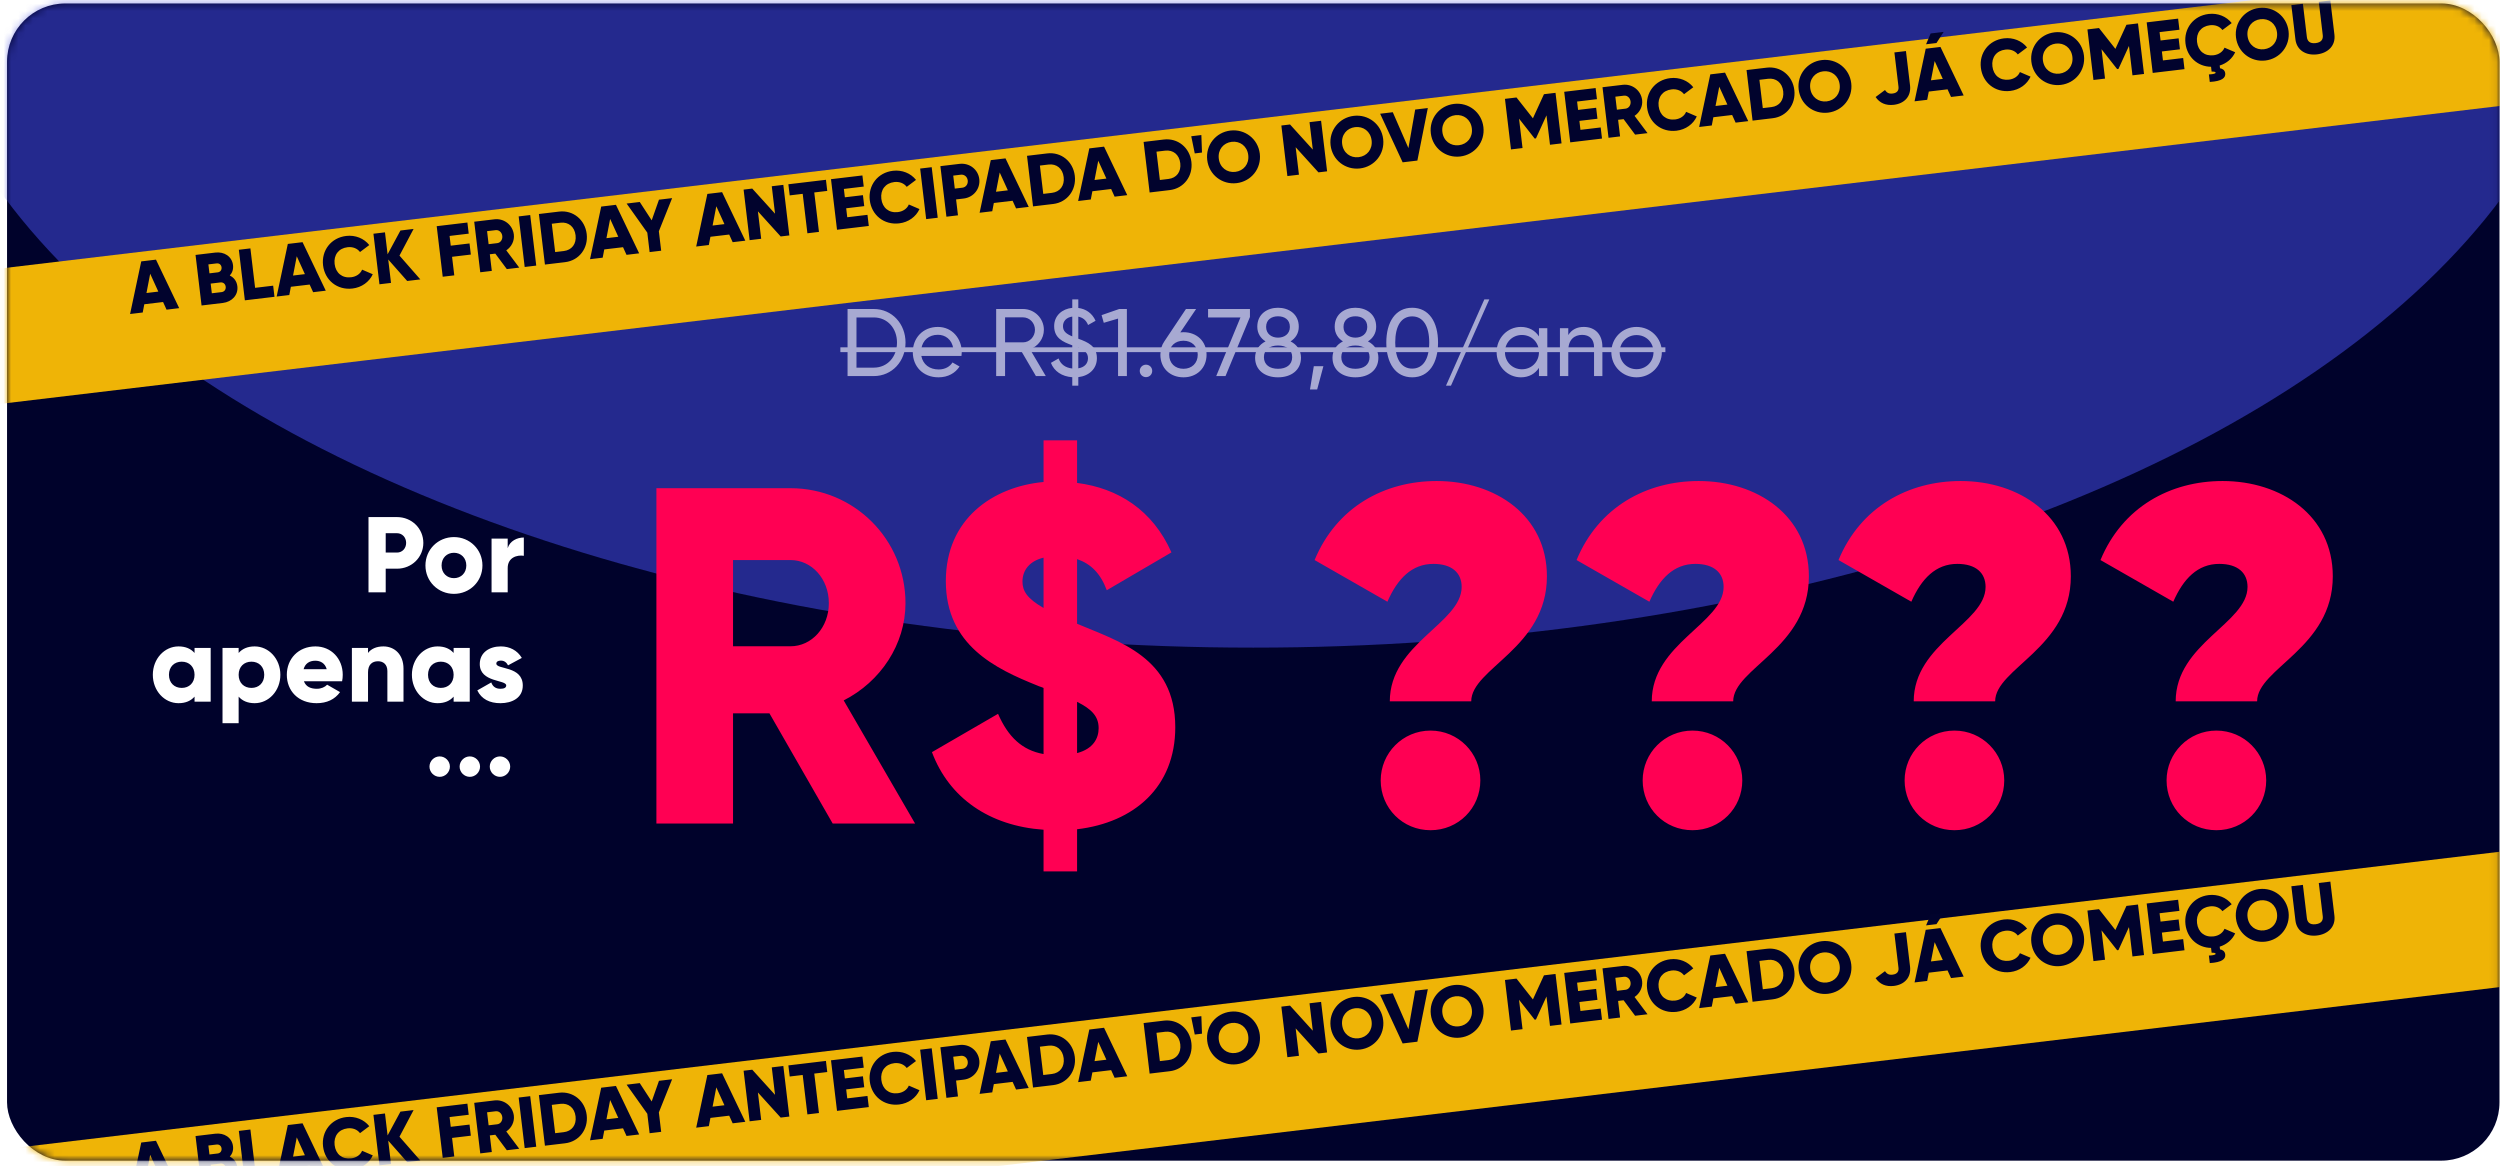
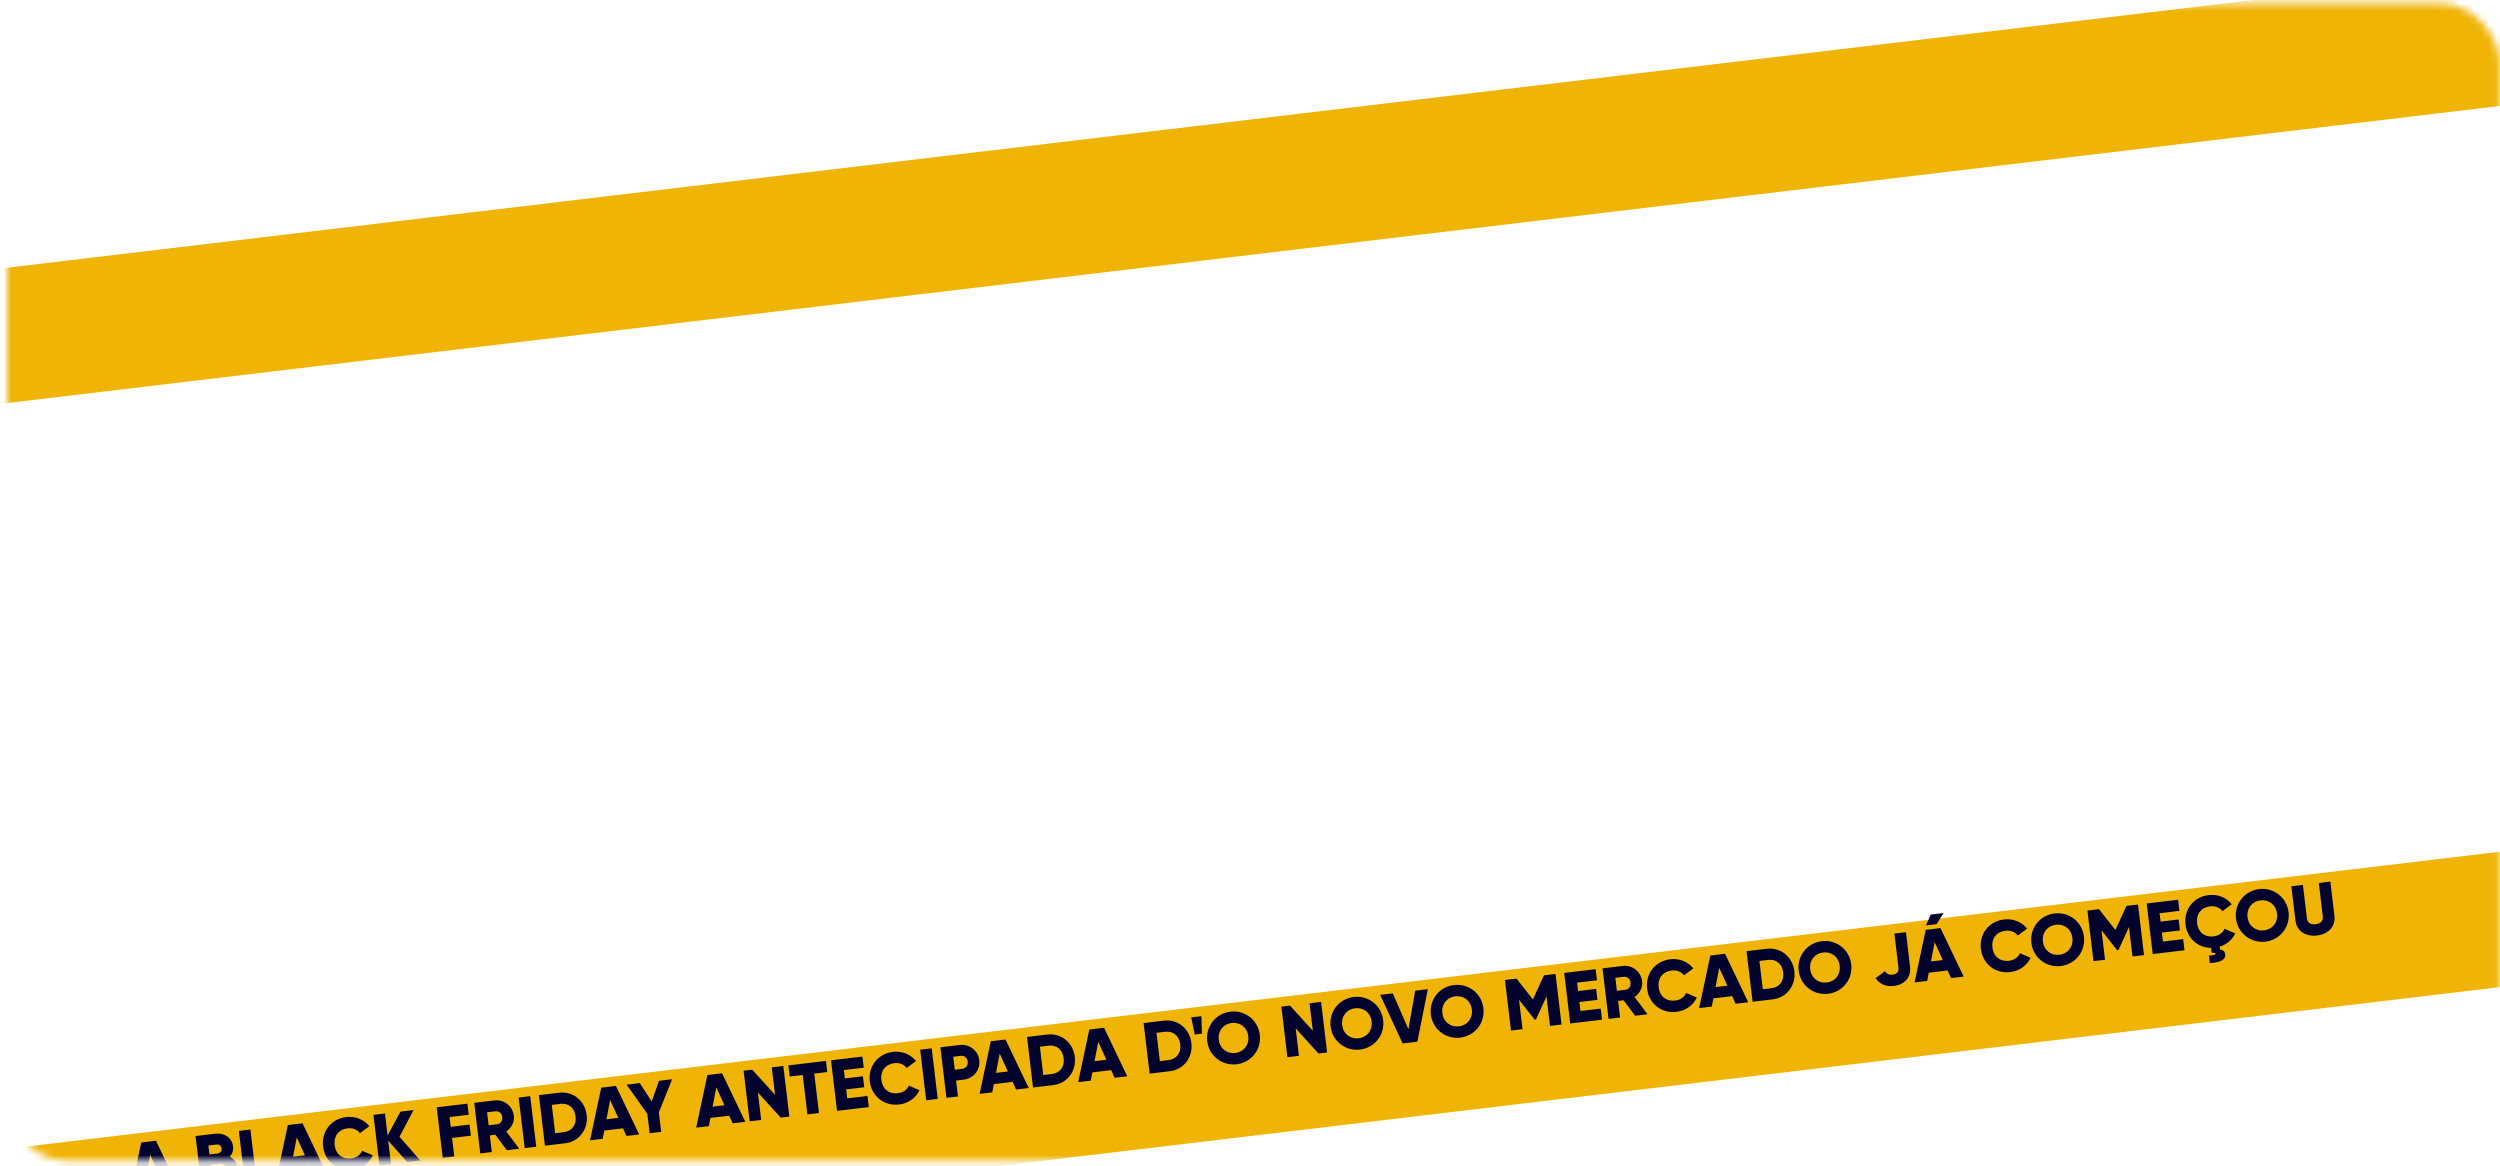
<svg xmlns="http://www.w3.org/2000/svg" width="343" height="160" viewBox="0 0 343 160" fill="none">
-   <rect x="0.966" y="0.474" width="341.963" height="158.769" rx="8.001" fill="#00022B" />
  <mask id="mask0_1179_1522" style="mask-type:alpha" maskUnits="userSpaceOnUse" x="0" y="0" width="343" height="160">
    <rect x="0.966" y="0.474" width="341.963" height="158.769" rx="8.001" fill="#00022B" />
  </mask>
  <g mask="url(#mask0_1179_1522)">
    <g opacity="0.56" filter="url(#filter0_f_1179_1522)">
-       <ellipse cx="171.948" cy="-8.53" rx="97.386" ry="184.074" transform="rotate(90 171.948 -8.53)" fill="#4048DB" />
-     </g>
+       </g>
    <path d="M60.326 106.583C59.559 106.583 58.924 105.948 58.924 105.181C58.924 104.414 59.559 103.779 60.326 103.779C61.093 103.779 61.728 104.414 61.728 105.181C61.728 105.948 61.093 106.583 60.326 106.583ZM64.461 106.583C63.694 106.583 63.059 105.948 63.059 105.181C63.059 104.414 63.694 103.779 64.461 103.779C65.228 103.779 65.863 104.414 65.863 105.181C65.863 105.948 65.228 106.583 64.461 106.583ZM68.596 106.583C67.829 106.583 67.195 105.948 67.195 105.181C67.195 104.414 67.829 103.779 68.596 103.779C69.364 103.779 69.998 104.414 69.998 105.181C69.998 105.948 69.364 106.583 68.596 106.583Z" fill="white" />
-     <path d="M54.468 70.943C56.504 70.943 58.082 72.522 58.082 74.484C58.082 76.446 56.504 78.025 54.468 78.025H52.919V81.271H50.558V70.943H54.468ZM54.468 75.812C55.191 75.812 55.722 75.237 55.722 74.484C55.722 73.732 55.191 73.156 54.468 73.156H52.919V75.812H54.468ZM62.281 81.478C60.112 81.478 58.371 79.781 58.371 77.582C58.371 75.384 60.112 73.687 62.281 73.687C64.45 73.687 66.191 75.384 66.191 77.582C66.191 79.781 64.45 81.478 62.281 81.478ZM62.281 79.323C63.24 79.323 63.978 78.63 63.978 77.582C63.978 76.535 63.24 75.841 62.281 75.841C61.322 75.841 60.584 76.535 60.584 77.582C60.584 78.63 61.322 79.323 62.281 79.323ZM69.656 75.207C69.951 74.219 70.939 73.746 71.869 73.746V76.255C70.954 76.107 69.656 76.476 69.656 77.937V81.271H67.442V73.894H69.656V75.207ZM26.692 88.894H28.905V96.271H26.692V95.578C26.205 96.138 25.482 96.478 24.494 96.478C22.561 96.478 20.968 94.781 20.968 92.582C20.968 90.384 22.561 88.687 24.494 88.687C25.482 88.687 26.205 89.027 26.692 89.587V88.894ZM24.936 94.382C25.954 94.382 26.692 93.689 26.692 92.582C26.692 91.476 25.954 90.782 24.936 90.782C23.918 90.782 23.181 91.476 23.181 92.582C23.181 93.689 23.918 94.382 24.936 94.382ZM34.94 88.687C36.873 88.687 38.466 90.384 38.466 92.582C38.466 94.781 36.873 96.478 34.94 96.478C33.952 96.478 33.229 96.138 32.742 95.578V99.222H30.529V88.894H32.742V89.587C33.229 89.027 33.952 88.687 34.94 88.687ZM34.498 94.382C35.516 94.382 36.253 93.689 36.253 92.582C36.253 91.476 35.516 90.782 34.498 90.782C33.48 90.782 32.742 91.476 32.742 92.582C32.742 93.689 33.48 94.382 34.498 94.382ZM41.698 93.468C41.978 94.235 42.657 94.501 43.469 94.501C44.074 94.501 44.59 94.264 44.885 93.94L46.656 94.958C45.933 95.961 44.841 96.478 43.439 96.478C40.916 96.478 39.352 94.781 39.352 92.582C39.352 90.384 40.946 88.687 43.277 88.687C45.431 88.687 47.024 90.355 47.024 92.582C47.024 92.892 46.995 93.187 46.936 93.468H41.698ZM41.654 91.815H44.826C44.59 90.96 43.926 90.65 43.262 90.65C42.421 90.65 41.861 91.063 41.654 91.815ZM52.603 88.687C54.093 88.687 55.361 89.75 55.361 91.742V96.271H53.148V92.066C53.148 91.151 52.573 90.724 51.865 90.724C51.053 90.724 50.493 91.196 50.493 92.243V96.271H48.28V88.894H50.493V89.587C50.891 89.041 51.629 88.687 52.603 88.687ZM62.237 88.894H64.45V96.271H62.237V95.578C61.75 96.138 61.027 96.478 60.039 96.478C58.106 96.478 56.513 94.781 56.513 92.582C56.513 90.384 58.106 88.687 60.039 88.687C61.027 88.687 61.75 89.027 62.237 89.587V88.894ZM60.481 94.382C61.499 94.382 62.237 93.689 62.237 92.582C62.237 91.476 61.499 90.782 60.481 90.782C59.463 90.782 58.726 91.476 58.726 92.582C58.726 93.689 59.463 94.382 60.481 94.382ZM68.097 91.048C68.097 91.889 71.726 91.328 71.726 94.058C71.726 95.755 70.251 96.478 68.657 96.478C67.182 96.478 66.061 95.917 65.485 94.722L67.403 93.63C67.595 94.191 68.008 94.501 68.657 94.501C69.189 94.501 69.454 94.338 69.454 94.043C69.454 93.232 65.825 93.659 65.825 91.107C65.825 89.499 67.182 88.687 68.716 88.687C69.912 88.687 70.974 89.219 71.594 90.266L69.705 91.284C69.498 90.9 69.203 90.635 68.716 90.635C68.333 90.635 68.097 90.782 68.097 91.048Z" fill="white" />
-     <path d="M114.243 112.985L105.568 97.87H100.573V112.985H90.058V66.981H108.459C117.2 66.981 124.232 74.013 124.232 82.754C124.232 88.406 120.815 93.532 115.754 96.095L125.547 112.985H114.243ZM100.573 76.839V88.669H108.459C111.351 88.669 113.717 86.106 113.717 82.754C113.717 79.402 111.351 76.839 108.459 76.839H100.573ZM161.248 99.776C161.248 107.991 155.596 112.854 147.775 113.774V119.557H143.175V113.84C135.749 113.314 130.228 109.502 127.862 103.193L136.931 97.935C138.312 101.09 140.217 102.93 143.175 103.456V94.387C142.912 94.255 142.583 94.189 142.321 94.058C136.603 91.758 129.768 88.537 129.768 79.731C129.768 71.187 136.209 66.784 143.175 66.127V60.409H147.775V66.258C153.427 66.981 158.159 70.004 160.722 75.788L151.85 80.98C150.996 78.68 149.681 77.365 147.775 76.708V85.58C153.493 88.012 161.248 90.18 161.248 99.776ZM140.283 79.797C140.283 81.045 140.875 82.097 143.175 83.411V76.511C141.269 76.971 140.283 78.219 140.283 79.797ZM147.775 103.324C150.01 102.733 150.733 101.287 150.733 99.907C150.733 98.264 149.747 97.278 147.775 96.292V103.324ZM190.681 96.227C190.681 88.275 200.539 85.514 200.539 80.52C200.539 78.614 199.224 77.365 196.661 77.365C193.704 77.365 191.732 79.402 190.352 82.557L180.363 76.839C183.386 69.544 189.958 65.996 197.121 65.996C205.139 65.996 212.237 70.727 212.237 79.074C212.237 88.932 201.853 91.692 201.853 96.227H190.681ZM196.267 113.905C192.455 113.905 189.432 110.882 189.432 107.071C189.432 103.324 192.455 100.236 196.267 100.236C200.079 100.236 203.102 103.324 203.102 107.071C203.102 110.882 200.079 113.905 196.267 113.905ZM226.621 96.227C226.621 88.275 236.479 85.514 236.479 80.52C236.479 78.614 235.165 77.365 232.602 77.365C229.645 77.365 227.673 79.402 226.293 82.557L216.303 76.839C219.327 69.544 225.899 65.996 233.062 65.996C241.08 65.996 248.178 70.727 248.178 79.074C248.178 88.932 237.794 91.692 237.794 96.227H226.621ZM232.208 113.905C228.396 113.905 225.373 110.882 225.373 107.071C225.373 103.324 228.396 100.236 232.208 100.236C236.019 100.236 239.043 103.324 239.043 107.071C239.043 110.882 236.019 113.905 232.208 113.905ZM262.562 96.227C262.562 88.275 272.42 85.514 272.42 80.52C272.42 78.614 271.106 77.365 268.543 77.365C265.585 77.365 263.614 79.402 262.234 82.557L252.244 76.839C255.267 69.544 261.839 65.996 269.003 65.996C277.021 65.996 284.118 70.727 284.118 79.074C284.118 88.932 273.735 91.692 273.735 96.227H262.562ZM268.148 113.905C264.337 113.905 261.313 110.882 261.313 107.071C261.313 103.324 264.337 100.236 268.148 100.236C271.96 100.236 274.983 103.324 274.983 107.071C274.983 110.882 271.96 113.905 268.148 113.905ZM298.503 96.227C298.503 88.275 308.361 85.514 308.361 80.52C308.361 78.614 307.046 77.365 304.483 77.365C301.526 77.365 299.554 79.402 298.174 82.557L288.185 76.839C291.208 69.544 297.78 65.996 304.943 65.996C312.961 65.996 320.059 70.727 320.059 79.074C320.059 88.932 309.675 91.692 309.675 96.227H298.503ZM304.089 113.905C300.277 113.905 297.254 110.882 297.254 107.071C297.254 103.324 300.277 100.236 304.089 100.236C307.901 100.236 310.924 103.324 310.924 107.071C310.924 110.882 307.901 113.905 304.089 113.905Z" fill="#FF0053" />
    <g opacity="0.6">
-       <path d="M119.874 42.395C122.412 42.395 124.239 44.446 124.239 46.997C124.239 49.547 122.412 51.598 119.874 51.598H116.285V42.395H119.874ZM119.874 50.441C121.767 50.441 123.069 48.943 123.069 46.997C123.069 45.051 121.767 43.552 119.874 43.552H117.508V50.441H119.874ZM126.405 48.837C126.629 50.02 127.562 50.691 128.785 50.691C129.692 50.691 130.349 50.27 130.678 49.731L131.651 50.283C131.072 51.177 130.073 51.769 128.758 51.769C126.642 51.769 125.235 50.283 125.235 48.311C125.235 46.366 126.629 44.854 128.68 44.854C130.665 44.854 131.953 46.484 131.953 48.325C131.953 48.495 131.94 48.666 131.914 48.837H126.405ZM128.68 45.932C127.444 45.932 126.589 46.694 126.405 47.838H130.796C130.599 46.537 129.666 45.932 128.68 45.932ZM142.129 51.598L140.065 48.075H137.896V51.598H136.673V42.395H140.354C141.932 42.395 143.22 43.671 143.22 45.248C143.22 46.458 142.418 47.523 141.314 47.917L143.483 51.598H142.129ZM137.896 43.539V46.971H140.354C141.261 46.971 141.997 46.195 141.997 45.248C141.997 44.302 141.261 43.539 140.354 43.539H137.896ZM150.495 49.14C150.495 50.599 149.417 51.572 147.944 51.743V52.913H147.116V51.756C145.683 51.651 144.631 50.941 144.184 49.784L145.236 49.179C145.525 49.968 146.143 50.454 147.116 50.559V47.378C145.814 46.905 144.631 46.379 144.631 44.749C144.631 43.276 145.762 42.369 147.116 42.238V41.081H147.944V42.251C148.97 42.382 149.85 42.961 150.311 44.012L149.285 44.591C149.022 43.934 148.562 43.566 147.944 43.447V46.471C149.232 46.944 150.495 47.47 150.495 49.14ZM145.841 44.749C145.841 45.445 146.274 45.8 147.116 46.155V43.434C146.353 43.539 145.841 44.026 145.841 44.749ZM147.944 50.533C148.799 50.402 149.272 49.863 149.272 49.153C149.272 48.377 148.759 48.022 147.944 47.68V50.533ZM153.555 42.395H154.607V51.598H153.397V43.71L151.439 44.288L151.136 43.237L153.555 42.395ZM157.229 51.743C156.756 51.743 156.374 51.361 156.374 50.888C156.374 50.415 156.756 50.034 157.229 50.034C157.715 50.034 158.084 50.415 158.084 50.888C158.084 51.361 157.715 51.743 157.229 51.743ZM162.372 45.577C164.212 45.577 165.54 46.839 165.54 48.666C165.54 50.494 164.212 51.769 162.372 51.769C160.518 51.769 159.203 50.494 159.203 48.666C159.203 47.956 159.4 47.325 159.755 46.826L162.713 42.395H164.107L161.938 45.603C162.082 45.59 162.227 45.577 162.372 45.577ZM162.372 50.599C163.515 50.599 164.33 49.837 164.33 48.666C164.33 47.51 163.515 46.747 162.372 46.747C161.215 46.747 160.413 47.496 160.413 48.666C160.413 49.837 161.215 50.599 162.372 50.599ZM165.748 42.395H171.493V43.487L168.141 51.598H166.865L170.191 43.552H165.748V42.395ZM177.063 46.839C177.944 47.286 178.496 48.075 178.496 49.074C178.496 50.796 177.142 51.769 175.341 51.769C173.553 51.769 172.199 50.796 172.199 49.074C172.199 48.075 172.751 47.286 173.632 46.839C172.962 46.418 172.501 45.735 172.501 44.828C172.501 43.066 173.895 42.224 175.341 42.224C176.8 42.224 178.194 43.066 178.194 44.828C178.194 45.735 177.734 46.418 177.063 46.839ZM175.341 43.395C174.487 43.395 173.711 43.828 173.711 44.854C173.711 45.827 174.487 46.326 175.341 46.326C176.209 46.326 176.971 45.827 176.971 44.854C176.971 43.828 176.209 43.395 175.341 43.395ZM175.341 50.599C176.472 50.599 177.287 50.06 177.287 48.995C177.287 47.943 176.472 47.404 175.341 47.404C174.224 47.404 173.409 47.943 173.409 48.995C173.409 50.06 174.224 50.599 175.341 50.599ZM181.569 50.244L180.714 53.439H179.728L180.254 50.244H181.569ZM187.681 46.839C188.562 47.286 189.114 48.075 189.114 49.074C189.114 50.796 187.76 51.769 185.959 51.769C184.171 51.769 182.817 50.796 182.817 49.074C182.817 48.075 183.369 47.286 184.25 46.839C183.579 46.418 183.119 45.735 183.119 44.828C183.119 43.066 184.513 42.224 185.959 42.224C187.418 42.224 188.812 43.066 188.812 44.828C188.812 45.735 188.351 46.418 187.681 46.839ZM185.959 43.395C185.104 43.395 184.328 43.828 184.328 44.854C184.328 45.827 185.104 46.326 185.959 46.326C186.826 46.326 187.589 45.827 187.589 44.854C187.589 43.828 186.826 43.395 185.959 43.395ZM185.959 50.599C187.089 50.599 187.904 50.06 187.904 48.995C187.904 47.943 187.089 47.404 185.959 47.404C184.841 47.404 184.026 47.943 184.026 48.995C184.026 50.06 184.841 50.599 185.959 50.599ZM193.751 51.769C191.476 51.769 190.201 49.837 190.201 46.997C190.201 44.157 191.476 42.224 193.751 42.224C196.038 42.224 197.3 44.157 197.3 46.997C197.3 49.837 196.038 51.769 193.751 51.769ZM193.751 50.573C195.236 50.573 196.091 49.284 196.091 46.997C196.091 44.709 195.236 43.408 193.751 43.408C192.265 43.408 191.424 44.709 191.424 46.997C191.424 49.284 192.265 50.573 193.751 50.573ZM199.074 52.913H198.39L203.649 41.081H204.332L199.074 52.913ZM211.146 45.025H212.29V51.598H211.146V50.468C210.621 51.27 209.779 51.769 208.662 51.769C206.834 51.769 205.336 50.257 205.336 48.311C205.336 46.366 206.834 44.854 208.662 44.854C209.779 44.854 210.621 45.353 211.146 46.155V45.025ZM208.806 50.665C210.134 50.665 211.146 49.652 211.146 48.311C211.146 46.971 210.134 45.958 208.806 45.958C207.492 45.958 206.479 46.971 206.479 48.311C206.479 49.652 207.492 50.665 208.806 50.665ZM217.297 44.854C218.835 44.854 219.847 45.879 219.847 47.562V51.598H218.703V47.628C218.703 46.55 218.086 45.945 217.073 45.945C216.021 45.945 215.167 46.563 215.167 48.114V51.598H214.023V45.025H215.167V45.971C215.653 45.196 216.376 44.854 217.297 44.854ZM224.533 51.769C222.614 51.769 221.076 50.257 221.076 48.311C221.076 46.366 222.614 44.854 224.533 44.854C226.453 44.854 228.004 46.366 228.004 48.311C228.004 50.257 226.453 51.769 224.533 51.769ZM224.533 50.652C225.848 50.652 226.86 49.639 226.86 48.311C226.86 46.984 225.848 45.971 224.533 45.971C223.232 45.971 222.22 46.984 222.22 48.311C222.22 49.639 223.232 50.652 224.533 50.652Z" fill="white" />
+       <path d="M119.874 42.395C122.412 42.395 124.239 44.446 124.239 46.997C124.239 49.547 122.412 51.598 119.874 51.598H116.285V42.395H119.874ZM119.874 50.441C121.767 50.441 123.069 48.943 123.069 46.997C123.069 45.051 121.767 43.552 119.874 43.552H117.508V50.441H119.874ZM126.405 48.837C126.629 50.02 127.562 50.691 128.785 50.691C129.692 50.691 130.349 50.27 130.678 49.731L131.651 50.283C131.072 51.177 130.073 51.769 128.758 51.769C126.642 51.769 125.235 50.283 125.235 48.311C125.235 46.366 126.629 44.854 128.68 44.854C130.665 44.854 131.953 46.484 131.953 48.325C131.953 48.495 131.94 48.666 131.914 48.837H126.405ZM128.68 45.932C127.444 45.932 126.589 46.694 126.405 47.838H130.796C130.599 46.537 129.666 45.932 128.68 45.932ZM142.129 51.598L140.065 48.075H137.896V51.598H136.673V42.395H140.354C141.932 42.395 143.22 43.671 143.22 45.248C143.22 46.458 142.418 47.523 141.314 47.917L143.483 51.598H142.129ZM137.896 43.539V46.971H140.354C141.261 46.971 141.997 46.195 141.997 45.248C141.997 44.302 141.261 43.539 140.354 43.539H137.896ZM150.495 49.14C150.495 50.599 149.417 51.572 147.944 51.743V52.913H147.116V51.756C145.683 51.651 144.631 50.941 144.184 49.784L145.236 49.179C145.525 49.968 146.143 50.454 147.116 50.559V47.378C145.814 46.905 144.631 46.379 144.631 44.749C144.631 43.276 145.762 42.369 147.116 42.238V41.081H147.944V42.251C148.97 42.382 149.85 42.961 150.311 44.012L149.285 44.591C149.022 43.934 148.562 43.566 147.944 43.447V46.471C149.232 46.944 150.495 47.47 150.495 49.14ZM145.841 44.749C145.841 45.445 146.274 45.8 147.116 46.155V43.434C146.353 43.539 145.841 44.026 145.841 44.749ZM147.944 50.533C148.799 50.402 149.272 49.863 149.272 49.153C149.272 48.377 148.759 48.022 147.944 47.68V50.533ZM153.555 42.395H154.607V51.598H153.397V43.71L151.439 44.288L151.136 43.237L153.555 42.395ZM157.229 51.743C156.756 51.743 156.374 51.361 156.374 50.888C156.374 50.415 156.756 50.034 157.229 50.034C158.084 51.361 157.715 51.743 157.229 51.743ZM162.372 45.577C164.212 45.577 165.54 46.839 165.54 48.666C165.54 50.494 164.212 51.769 162.372 51.769C160.518 51.769 159.203 50.494 159.203 48.666C159.203 47.956 159.4 47.325 159.755 46.826L162.713 42.395H164.107L161.938 45.603C162.082 45.59 162.227 45.577 162.372 45.577ZM162.372 50.599C163.515 50.599 164.33 49.837 164.33 48.666C164.33 47.51 163.515 46.747 162.372 46.747C161.215 46.747 160.413 47.496 160.413 48.666C160.413 49.837 161.215 50.599 162.372 50.599ZM165.748 42.395H171.493V43.487L168.141 51.598H166.865L170.191 43.552H165.748V42.395ZM177.063 46.839C177.944 47.286 178.496 48.075 178.496 49.074C178.496 50.796 177.142 51.769 175.341 51.769C173.553 51.769 172.199 50.796 172.199 49.074C172.199 48.075 172.751 47.286 173.632 46.839C172.962 46.418 172.501 45.735 172.501 44.828C172.501 43.066 173.895 42.224 175.341 42.224C176.8 42.224 178.194 43.066 178.194 44.828C178.194 45.735 177.734 46.418 177.063 46.839ZM175.341 43.395C174.487 43.395 173.711 43.828 173.711 44.854C173.711 45.827 174.487 46.326 175.341 46.326C176.209 46.326 176.971 45.827 176.971 44.854C176.971 43.828 176.209 43.395 175.341 43.395ZM175.341 50.599C176.472 50.599 177.287 50.06 177.287 48.995C177.287 47.943 176.472 47.404 175.341 47.404C174.224 47.404 173.409 47.943 173.409 48.995C173.409 50.06 174.224 50.599 175.341 50.599ZM181.569 50.244L180.714 53.439H179.728L180.254 50.244H181.569ZM187.681 46.839C188.562 47.286 189.114 48.075 189.114 49.074C189.114 50.796 187.76 51.769 185.959 51.769C184.171 51.769 182.817 50.796 182.817 49.074C182.817 48.075 183.369 47.286 184.25 46.839C183.579 46.418 183.119 45.735 183.119 44.828C183.119 43.066 184.513 42.224 185.959 42.224C187.418 42.224 188.812 43.066 188.812 44.828C188.812 45.735 188.351 46.418 187.681 46.839ZM185.959 43.395C185.104 43.395 184.328 43.828 184.328 44.854C184.328 45.827 185.104 46.326 185.959 46.326C186.826 46.326 187.589 45.827 187.589 44.854C187.589 43.828 186.826 43.395 185.959 43.395ZM185.959 50.599C187.089 50.599 187.904 50.06 187.904 48.995C187.904 47.943 187.089 47.404 185.959 47.404C184.841 47.404 184.026 47.943 184.026 48.995C184.026 50.06 184.841 50.599 185.959 50.599ZM193.751 51.769C191.476 51.769 190.201 49.837 190.201 46.997C190.201 44.157 191.476 42.224 193.751 42.224C196.038 42.224 197.3 44.157 197.3 46.997C197.3 49.837 196.038 51.769 193.751 51.769ZM193.751 50.573C195.236 50.573 196.091 49.284 196.091 46.997C196.091 44.709 195.236 43.408 193.751 43.408C192.265 43.408 191.424 44.709 191.424 46.997C191.424 49.284 192.265 50.573 193.751 50.573ZM199.074 52.913H198.39L203.649 41.081H204.332L199.074 52.913ZM211.146 45.025H212.29V51.598H211.146V50.468C210.621 51.27 209.779 51.769 208.662 51.769C206.834 51.769 205.336 50.257 205.336 48.311C205.336 46.366 206.834 44.854 208.662 44.854C209.779 44.854 210.621 45.353 211.146 46.155V45.025ZM208.806 50.665C210.134 50.665 211.146 49.652 211.146 48.311C211.146 46.971 210.134 45.958 208.806 45.958C207.492 45.958 206.479 46.971 206.479 48.311C206.479 49.652 207.492 50.665 208.806 50.665ZM217.297 44.854C218.835 44.854 219.847 45.879 219.847 47.562V51.598H218.703V47.628C218.703 46.55 218.086 45.945 217.073 45.945C216.021 45.945 215.167 46.563 215.167 48.114V51.598H214.023V45.025H215.167V45.971C215.653 45.196 216.376 44.854 217.297 44.854ZM224.533 51.769C222.614 51.769 221.076 50.257 221.076 48.311C221.076 46.366 222.614 44.854 224.533 44.854C226.453 44.854 228.004 46.366 228.004 48.311C228.004 50.257 226.453 51.769 224.533 51.769ZM224.533 50.652C225.848 50.652 226.86 49.639 226.86 48.311C226.86 46.984 225.848 45.971 224.533 45.971C223.232 45.971 222.22 46.984 222.22 48.311C222.22 49.639 223.232 50.652 224.533 50.652Z" fill="white" />
      <path d="M115.299 47.654H228.491V48.311H115.299V47.654Z" fill="white" />
    </g>
    <g filter="url(#filter1_d_1179_1522)">
      <rect x="-18.935" y="35.103" width="382.27" height="18.441" rx="8.001" transform="rotate(-6.797 -18.935 35.103)" fill="#EFB406" />
    </g>
-     <path d="M22.851 42.486L22.374 41.437L19.798 41.744L19.581 42.875L17.847 43.082L19.378 35.864L21.4 35.623L24.585 42.279L22.851 42.486ZM20.096 40.201L21.721 40.007L20.605 37.557L20.096 40.201ZM31.526 37.803C32.081 38.069 32.481 38.564 32.565 39.267C32.712 40.496 31.806 41.418 30.568 41.566L27.654 41.913L26.827 34.976L29.543 34.653C30.752 34.508 31.826 35.174 31.969 36.373C32.037 36.948 31.864 37.431 31.526 37.803ZM29.72 36.139L28.59 36.274L28.737 37.502L29.866 37.368C30.223 37.325 30.44 37.038 30.398 36.681C30.355 36.325 30.087 36.095 29.72 36.139ZM30.39 40.079C30.787 40.032 31.011 39.724 30.965 39.337C30.919 38.951 30.629 38.704 30.232 38.751L28.904 38.91L29.063 40.237L30.39 40.079ZM35 39.49L37.477 39.194L37.659 40.721L33.596 41.205L32.769 34.268L34.355 34.079L35 39.49ZM42.961 40.089L42.484 39.04L39.907 39.347L39.691 40.478L37.956 40.685L39.488 33.467L41.51 33.226L44.695 39.882L42.961 40.089ZM40.206 37.804L41.831 37.61L40.715 35.16L40.206 37.804ZM48.361 39.586C46.27 39.835 44.568 38.45 44.324 36.408C44.081 34.367 45.41 32.62 47.501 32.371C48.76 32.221 49.944 32.713 50.666 33.622L49.393 34.578C49.022 34.08 48.389 33.833 47.686 33.917C46.457 34.064 45.762 34.981 45.91 36.219C46.057 37.458 46.948 38.186 48.177 38.04C48.881 37.956 49.447 37.567 49.681 36.996L51.143 37.626C50.665 38.678 49.63 39.434 48.361 39.586ZM57.67 38.335L55.866 38.55L53.264 35.604L53.646 38.815L52.061 39.004L51.234 32.067L52.819 31.878L53.178 34.891L54.94 31.625L56.744 31.41L54.808 35.068L57.67 38.335ZM64.308 32.056L61.682 32.37L61.842 33.707L64.418 33.4L64.6 34.926L62.023 35.233L62.327 37.78L60.741 37.969L59.915 31.032L64.126 30.53L64.308 32.056ZM69.537 36.921L67.957 34.798L67.204 34.887L67.475 37.167L65.89 37.356L65.063 30.419L67.838 30.088C69.156 29.931 70.342 30.865 70.499 32.183C70.601 33.035 70.178 33.87 69.461 34.347L71.241 36.718L69.537 36.921ZM66.826 31.716L67.038 33.5L68.228 33.358C68.663 33.306 68.974 32.877 68.914 32.372C68.854 31.866 68.451 31.523 68.015 31.575L66.826 31.716ZM71.16 29.692L72.745 29.503L73.572 36.44L71.987 36.629L71.16 29.692ZM76.712 29.03C78.624 28.802 80.261 30.135 80.495 32.097C80.728 34.059 79.451 35.739 77.539 35.967L74.764 36.298L73.937 29.361L76.712 29.03ZM77.357 34.441C78.447 34.311 79.11 33.468 78.969 32.279C78.827 31.09 77.984 30.427 76.894 30.556L75.705 30.698L76.168 34.583L77.357 34.441ZM85.958 34.964L85.481 33.915L82.904 34.222L82.688 35.353L80.953 35.56L82.485 28.342L84.507 28.101L87.692 34.757L85.958 34.964ZM83.203 32.679L84.828 32.485L83.712 30.035L83.203 32.679ZM92.215 27.183L90.395 31.731L90.713 34.397L89.127 34.586L88.81 31.92L85.972 27.927L87.775 27.712L89.412 30.23L90.411 27.397L92.215 27.183ZM100.522 33.228L100.046 32.179L97.469 32.486L97.252 33.617L95.518 33.824L97.05 26.606L99.071 26.365L102.257 33.021L100.522 33.228ZM97.768 30.943L99.393 30.749L98.277 28.299L97.768 30.943ZM105.886 25.553L107.472 25.364L108.298 32.301L107.109 32.443L103.985 28.996L104.434 32.761L102.848 32.95L102.021 26.014L103.21 25.872L106.335 29.319L105.886 25.553ZM113.318 24.667L113.499 26.193L111.716 26.406L112.361 31.817L110.775 32.006L110.13 26.595L108.346 26.808L108.164 25.281L113.318 24.667ZM116.242 29.806L119.017 29.475L119.199 31.002L114.838 31.521L114.012 24.584L118.322 24.071L118.504 25.597L115.779 25.922L115.916 27.071L118.394 26.776L118.573 28.282L116.096 28.577L116.242 29.806ZM123.371 30.645C121.28 30.894 119.578 29.509 119.334 27.468C119.091 25.426 120.42 23.68 122.511 23.431C123.77 23.281 124.954 23.773 125.676 24.682L124.403 25.637C124.032 25.139 123.399 24.893 122.696 24.977C121.467 25.123 120.772 26.04 120.92 27.279C121.067 28.517 121.958 29.245 123.187 29.099C123.891 29.015 124.457 28.626 124.691 28.055L126.153 28.685C125.675 29.737 124.64 30.494 123.371 30.645ZM126.244 23.127L127.829 22.938L128.656 29.874L127.071 30.063L126.244 23.127ZM131.647 22.482C133.015 22.319 134.202 23.253 134.359 24.571C134.516 25.889 133.582 27.076 132.214 27.239L131.174 27.363L131.434 29.543L129.848 29.732L129.021 22.795L131.647 22.482ZM132.037 25.753C132.523 25.695 132.833 25.266 132.773 24.76C132.713 24.255 132.31 23.911 131.825 23.969L130.784 24.093L130.997 25.877L132.037 25.753ZM139.406 28.593L138.93 27.544L136.353 27.851L136.136 28.983L134.402 29.189L135.934 21.971L137.955 21.73L141.141 28.386L139.406 28.593ZM136.652 26.308L138.277 26.114L137.161 23.665L136.652 26.308ZM143.68 21.048C145.593 20.82 147.229 22.153 147.463 24.115C147.697 26.077 146.419 27.757 144.507 27.985L141.732 28.316L140.905 21.379L143.68 21.048ZM144.325 26.459C145.415 26.329 146.078 25.486 145.937 24.297C145.795 23.108 144.952 22.444 143.862 22.574L142.673 22.716L143.136 26.601L144.325 26.459ZM152.926 26.982L152.449 25.933L149.873 26.24L149.656 27.371L147.921 27.578L149.453 20.36L151.475 20.119L154.66 26.775L152.926 26.982ZM150.171 24.697L151.796 24.503L150.68 22.053L150.171 24.697ZM159.677 19.142C161.589 18.913 163.226 20.246 163.46 22.208C163.693 24.17 162.416 25.85 160.504 26.078L157.729 26.409L156.902 19.472L159.677 19.142ZM160.322 24.552C161.412 24.422 162.075 23.579 161.933 22.39C161.792 21.201 160.949 20.538 159.859 20.668L158.67 20.809L159.133 24.694L160.322 24.552ZM163.921 21.048L163.439 18.693L164.827 18.528L164.912 20.93L163.921 21.048ZM169.668 25.127C167.676 25.364 165.874 23.991 165.631 21.95C165.388 19.908 166.817 18.15 168.808 17.912C170.8 17.675 172.602 19.048 172.845 21.09C173.089 23.131 171.66 24.889 169.668 25.127ZM169.484 23.581C170.614 23.446 171.408 22.517 171.26 21.279C171.112 20.04 170.122 19.324 168.993 19.458C167.863 19.593 167.069 20.522 167.217 21.761C167.364 22.999 168.354 23.715 169.484 23.581ZM179.667 16.759L181.253 16.57L182.079 23.507L180.89 23.648L177.766 20.202L178.215 23.967L176.629 24.156L175.802 17.22L176.991 17.078L180.116 20.524L179.667 16.759ZM186.594 23.109C184.602 23.347 182.8 21.973 182.557 19.932C182.314 17.891 183.742 16.132 185.734 15.895C187.726 15.658 189.528 17.031 189.771 19.072C190.015 21.113 188.586 22.872 186.594 23.109ZM186.41 21.563C187.54 21.429 188.333 20.5 188.186 19.261C188.038 18.022 187.048 17.306 185.918 17.441C184.789 17.576 183.995 18.504 184.143 19.743C184.29 20.982 185.28 21.698 186.41 21.563ZM192.442 22.271L189.356 15.604L191.09 15.397L193.235 20.318L194.162 15.031L195.896 14.824L194.464 22.03L192.442 22.271ZM200.346 21.47C198.354 21.707 196.552 20.334 196.309 18.293C196.065 16.252 197.494 14.493 199.486 14.256C201.478 14.018 203.28 15.392 203.523 17.433C203.766 19.474 202.338 21.233 200.346 21.47ZM200.162 19.924C201.291 19.79 202.085 18.861 201.937 17.622C201.79 16.383 200.8 15.667 199.67 15.802C198.54 15.936 197.747 16.865 197.894 18.104C198.042 19.343 199.032 20.059 200.162 19.924ZM213.417 12.736L214.243 19.673L212.658 19.862L212.177 15.829L210.734 18.986L210.556 19.007L208.411 16.277L208.892 20.311L207.307 20.5L206.48 13.563L208.065 13.374L210.315 16.232L211.831 12.925L213.417 12.736ZM216.839 17.816L219.614 17.485L219.796 19.011L215.436 19.531L214.609 12.594L218.92 12.08L219.101 13.606L216.376 13.931L216.513 15.081L218.991 14.785L219.17 16.292L216.693 16.587L216.839 17.816ZM224.337 18.47L222.758 16.346L222.004 16.436L222.276 18.715L220.69 18.904L219.864 11.968L222.638 11.637C223.956 11.48 225.143 12.414 225.3 13.732C225.402 14.584 224.979 15.418 224.262 15.896L226.042 18.267L224.337 18.47ZM221.626 13.265L221.839 15.049L223.028 14.907C223.464 14.855 223.775 14.426 223.715 13.921C223.654 13.415 223.252 13.071 222.816 13.123L221.626 13.265ZM230.017 17.933C227.926 18.183 226.223 16.798 225.98 14.756C225.736 12.715 227.066 10.969 229.157 10.719C230.416 10.569 231.6 11.061 232.321 11.97L231.048 12.926C230.677 12.428 230.045 12.181 229.341 12.265C228.112 12.412 227.418 13.329 227.565 14.567C227.713 15.806 228.604 16.534 229.833 16.388C230.536 16.304 231.103 15.915 231.336 15.344L232.798 15.974C232.321 17.026 231.285 17.782 230.017 17.933ZM238.126 16.826L237.649 15.777L235.073 16.085L234.856 17.216L233.122 17.423L234.653 10.205L236.675 9.964L239.86 16.62L238.126 16.826ZM235.371 14.541L236.997 14.348L235.88 11.898L235.371 14.541ZM242.4 9.282C244.312 9.054 245.949 10.386 246.182 12.348C246.416 14.31 245.139 15.99 243.227 16.218L240.452 16.549L239.625 9.612L242.4 9.282ZM243.045 14.692C244.135 14.562 244.798 13.719 244.656 12.53C244.515 11.341 243.672 10.678 242.582 10.808L241.392 10.949L241.856 14.834L243.045 14.692ZM250.814 15.455C248.822 15.692 247.02 14.319 246.777 12.277C246.533 10.236 247.962 8.478 249.954 8.24C251.946 8.003 253.748 9.376 253.991 11.418C254.234 13.459 252.806 15.217 250.814 15.455ZM250.629 13.909C251.759 13.774 252.553 12.845 252.405 11.607C252.258 10.368 251.268 9.652 250.138 9.786C249.008 9.921 248.215 10.85 248.362 12.088C248.51 13.327 249.5 14.043 250.629 13.909ZM259.842 14.379C258.742 14.51 257.894 14.138 257.333 13.311L258.616 12.354C258.88 12.714 259.133 12.895 259.668 12.832C260.362 12.749 260.523 12.328 260.472 11.902L259.911 7.194L261.496 7.005L262.057 11.713C262.239 13.239 261.269 14.209 259.842 14.379ZM266.668 4.379L265.683 5.903L264.256 6.073L264.884 4.591L266.668 4.379ZM267.681 13.303L267.204 12.255L264.628 12.562L264.411 13.693L262.677 13.9L264.208 6.682L266.23 6.441L269.415 13.097L267.681 13.303ZM264.926 11.019L266.552 10.825L265.435 8.375L264.926 11.019ZM275.811 12.475C273.72 12.725 272.017 11.339 271.774 9.298C271.53 7.257 272.86 5.51 274.951 5.261C276.209 5.111 277.394 5.603 278.115 6.512L276.842 7.468C276.471 6.969 275.839 6.723 275.135 6.807C273.906 6.953 273.211 7.87 273.359 9.109C273.507 10.348 274.398 11.076 275.626 10.929C276.33 10.845 276.897 10.456 277.13 9.886L278.592 10.516C278.115 11.568 277.079 12.324 275.811 12.475ZM282.74 11.649C280.748 11.887 278.946 10.514 278.703 8.472C278.459 6.431 279.888 4.673 281.88 4.435C283.872 4.198 285.674 5.571 285.917 7.612C286.16 9.654 284.732 11.412 282.74 11.649ZM282.555 10.104C283.685 9.969 284.479 9.04 284.331 7.801C284.184 6.563 283.194 5.846 282.064 5.981C280.934 6.116 280.141 7.044 280.288 8.283C280.436 9.522 281.426 10.238 282.555 10.104ZM293.333 3.211L294.16 10.148L292.574 10.336L292.094 6.303L290.651 9.46L290.472 9.481L288.328 6.752L288.809 10.785L287.223 10.974L286.396 4.037L287.982 3.849L290.232 6.706L291.747 3.4L293.333 3.211ZM296.756 8.29L299.53 7.96L299.712 9.486L295.352 10.005L294.525 3.069L298.836 2.555L299.018 4.081L296.293 4.406L296.43 5.555L298.907 5.26L299.087 6.766L296.609 7.061L296.756 8.29ZM303.701 7.583C304.404 7.499 304.971 7.11 305.204 6.54L306.667 7.169C306.277 8.03 305.502 8.695 304.542 8.99L304.587 9.367C304.863 9.404 305.245 9.58 305.302 10.056C305.376 10.68 304.859 11.144 303.182 11.243L303.059 10.212C303.709 10.185 304 10.09 303.984 9.961C303.97 9.843 303.756 9.818 303.435 9.826L303.356 9.162C301.514 9.14 300.07 7.815 299.848 5.952C299.605 3.91 300.934 2.164 303.025 1.915C304.284 1.765 305.468 2.257 306.189 3.166L304.916 4.122C304.545 3.623 303.913 3.377 303.209 3.461C301.981 3.607 301.286 4.524 301.433 5.763C301.581 7.002 302.472 7.73 303.701 7.583ZM310.814 8.303C308.822 8.541 307.02 7.167 306.777 5.126C306.534 3.085 307.962 1.326 309.954 1.089C311.946 0.851 313.748 2.225 313.991 4.266C314.235 6.307 312.806 8.066 310.814 8.303ZM310.63 6.757C311.759 6.623 312.553 5.694 312.406 4.455C312.258 3.216 311.268 2.5 310.138 2.635C309.009 2.769 308.215 3.698 308.362 4.937C308.51 6.176 309.5 6.892 310.63 6.757ZM317.892 7.46C316.365 7.641 315.11 6.887 314.932 5.4L314.373 0.703L315.958 0.514L316.501 5.072C316.564 5.598 316.865 6.014 317.707 5.914C318.55 5.813 318.744 5.338 318.682 4.813L318.138 0.254L319.724 0.065L320.284 4.762C320.461 6.249 319.418 7.278 317.892 7.46Z" fill="#01032D" />
    <g filter="url(#filter2_d_1179_1522)">
      <g filter="url(#filter3_d_1179_1522)">
        <rect x="-18.935" y="151.109" width="382.27" height="18.441" rx="8.001" transform="rotate(-6.797 -18.935 151.109)" fill="#EFB406" />
      </g>
      <path d="M22.851 158.491L22.374 157.443L19.798 157.75L19.581 158.881L17.847 159.088L19.378 151.87L21.4 151.629L24.585 158.285L22.851 158.491ZM20.096 156.207L21.721 156.013L20.605 153.563L20.096 156.207ZM31.526 153.809C32.081 154.075 32.481 154.57 32.565 155.273C32.712 156.502 31.806 157.424 30.568 157.572L27.654 157.919L26.827 150.982L29.543 150.658C30.752 150.514 31.826 151.18 31.969 152.379C32.038 152.954 31.864 153.437 31.526 153.809ZM29.72 152.145L28.59 152.279L28.737 153.508L29.866 153.374C30.223 153.331 30.44 153.044 30.398 152.687C30.355 152.33 30.087 152.101 29.72 152.145ZM30.39 156.085C30.787 156.038 31.012 155.73 30.965 155.343C30.919 154.957 30.629 154.71 30.232 154.757L28.904 154.915L29.063 156.243L30.39 156.085ZM35 155.496L37.477 155.2L37.659 156.726L33.596 157.211L32.769 150.274L34.355 150.085L35 155.496ZM42.961 156.094L42.484 155.046L39.908 155.353L39.691 156.484L37.956 156.691L39.488 149.473L41.51 149.232L44.695 155.888L42.961 156.094ZM40.206 153.81L41.831 153.616L40.715 151.166L40.206 153.81ZM48.361 155.591C46.27 155.841 44.568 154.456 44.324 152.414C44.081 150.373 45.41 148.626 47.501 148.377C48.76 148.227 49.944 148.719 50.666 149.628L49.393 150.584C49.022 150.085 48.389 149.839 47.686 149.923C46.457 150.07 45.762 150.987 45.91 152.225C46.057 153.464 46.948 154.192 48.177 154.045C48.881 153.962 49.447 153.572 49.681 153.002L51.143 153.632C50.665 154.684 49.63 155.44 48.361 155.591ZM57.67 154.341L55.866 154.556L53.264 151.61L53.646 154.821L52.061 155.01L51.234 148.073L52.819 147.884L53.179 150.897L54.94 147.631L56.744 147.416L54.808 151.074L57.67 154.341ZM64.308 148.062L61.682 148.375L61.842 149.713L64.418 149.406L64.6 150.932L62.023 151.239L62.327 153.786L60.742 153.975L59.915 147.038L64.126 146.536L64.308 148.062ZM69.537 152.927L67.957 150.803L67.204 150.893L67.475 153.172L65.89 153.361L65.063 146.425L67.838 146.094C69.156 145.937 70.343 146.871 70.5 148.189C70.601 149.041 70.178 149.875 69.461 150.353L71.241 152.724L69.537 152.927ZM66.826 147.722L67.038 149.506L68.228 149.364C68.664 149.312 68.974 148.883 68.914 148.378C68.854 147.872 68.451 147.528 68.015 147.58L66.826 147.722ZM71.16 145.698L72.745 145.509L73.572 152.446L71.987 152.635L71.16 145.698ZM76.712 145.036C78.625 144.808 80.261 146.141 80.495 148.103C80.729 150.065 79.451 151.745 77.539 151.973L74.764 152.304L73.937 145.367L76.712 145.036ZM77.357 150.447C78.447 150.317 79.11 149.474 78.969 148.285C78.827 147.096 77.984 146.432 76.894 146.562L75.705 146.704L76.168 150.589L77.357 150.447ZM85.958 150.969L85.481 149.921L82.904 150.228L82.688 151.359L80.953 151.566L82.485 144.348L84.507 144.107L87.692 150.763L85.958 150.969ZM83.203 148.685L84.828 148.491L83.712 146.041L83.203 148.685ZM92.215 143.188L90.395 147.737L90.713 150.403L89.127 150.592L88.81 147.926L85.972 143.932L87.775 143.717L89.412 146.236L90.411 143.403L92.215 143.188ZM100.522 149.233L100.046 148.185L97.469 148.492L97.252 149.623L95.518 149.83L97.05 142.612L99.071 142.371L102.257 149.027L100.522 149.233ZM97.768 146.949L99.393 146.755L98.277 144.305L97.768 146.949ZM105.886 141.559L107.472 141.37L108.298 148.307L107.109 148.448L103.985 145.002L104.434 148.767L102.848 148.956L102.021 142.019L103.21 141.878L106.335 145.325L105.886 141.559ZM113.318 140.673L113.499 142.199L111.716 142.412L112.361 147.822L110.775 148.011L110.13 142.601L108.346 142.813L108.165 141.287L113.318 140.673ZM116.242 145.812L119.017 145.481L119.199 147.007L114.838 147.527L114.012 140.59L118.322 140.077L118.504 141.603L115.779 141.927L115.916 143.077L118.394 142.782L118.573 144.288L116.096 144.583L116.242 145.812ZM123.371 146.651C121.28 146.9 119.578 145.515 119.334 143.474C119.091 141.432 120.42 139.686 122.511 139.436C123.77 139.286 124.954 139.779 125.676 140.688L124.403 141.643C124.032 141.145 123.399 140.899 122.696 140.982C121.467 141.129 120.772 142.046 120.92 143.285C121.067 144.523 121.958 145.251 123.187 145.105C123.891 145.021 124.457 144.632 124.691 144.061L126.153 144.691C125.675 145.743 124.64 146.5 123.371 146.651ZM126.244 139.132L127.83 138.943L128.656 145.88L127.071 146.069L126.244 139.132ZM131.647 138.488C133.015 138.325 134.202 139.259 134.359 140.577C134.516 141.895 133.582 143.082 132.214 143.245L131.174 143.369L131.434 145.549L129.848 145.738L129.021 138.801L131.647 138.488ZM132.037 141.758C132.523 141.701 132.834 141.272 132.773 140.766C132.713 140.261 132.31 139.917 131.825 139.975L130.784 140.099L130.997 141.882L132.037 141.758ZM139.406 144.599L138.93 143.55L136.353 143.857L136.136 144.989L134.402 145.195L135.934 137.977L137.955 137.736L141.141 144.392L139.406 144.599ZM136.652 142.314L138.277 142.12L137.161 139.67L136.652 142.314ZM143.68 137.054C145.593 136.826 147.229 138.159 147.463 140.121C147.697 142.083 146.419 143.763 144.507 143.991L141.732 144.322L140.905 137.385L143.68 137.054ZM144.325 142.465C145.415 142.335 146.078 141.492 145.937 140.303C145.795 139.114 144.952 138.45 143.862 138.58L142.673 138.722L143.136 142.607L144.325 142.465ZM152.926 142.987L152.449 141.939L149.873 142.246L149.656 143.377L147.921 143.584L149.453 136.366L151.475 136.125L154.66 142.781L152.926 142.987ZM150.171 140.703L151.796 140.509L150.68 138.059L150.171 140.703ZM159.677 135.147C161.589 134.919 163.226 136.252 163.46 138.214C163.693 140.176 162.416 141.856 160.504 142.084L157.729 142.415L156.902 135.478L159.677 135.147ZM160.322 140.558C161.412 140.428 162.075 139.585 161.934 138.396C161.792 137.207 160.949 136.544 159.859 136.673L158.67 136.815L159.133 140.7L160.322 140.558ZM163.921 137.054L163.439 134.699L164.827 134.534L164.912 136.935L163.921 137.054ZM169.668 141.133C167.676 141.37 165.875 139.997 165.631 137.955C165.388 135.914 166.817 134.156 168.808 133.918C170.8 133.681 172.602 135.054 172.845 137.095C173.089 139.137 171.66 140.895 169.668 141.133ZM169.484 139.587C170.614 139.452 171.408 138.523 171.26 137.284C171.112 136.046 170.122 135.33 168.993 135.464C167.863 135.599 167.069 136.528 167.217 137.766C167.364 139.005 168.354 139.721 169.484 139.587ZM179.667 132.765L181.253 132.576L182.079 139.513L180.89 139.654L177.766 136.207L178.215 139.973L176.629 140.162L175.802 133.225L176.991 133.084L180.116 136.53L179.667 132.765ZM186.594 139.115C184.602 139.352 182.8 137.979 182.557 135.938C182.314 133.896 183.742 132.138 185.734 131.901C187.726 131.663 189.528 133.037 189.771 135.078C190.015 137.119 188.586 138.878 186.594 139.115ZM186.41 137.569C187.54 137.435 188.333 136.506 188.186 135.267C188.038 134.028 187.048 133.312 185.919 133.447C184.789 133.581 183.995 134.51 184.143 135.749C184.29 136.988 185.28 137.704 186.41 137.569ZM192.442 138.277L189.356 131.61L191.09 131.403L193.235 136.324L194.162 131.037L195.897 130.83L194.464 138.036L192.442 138.277ZM200.346 137.476C198.354 137.713 196.552 136.34 196.309 134.299C196.065 132.257 197.494 130.499 199.486 130.262C201.478 130.024 203.28 131.397 203.523 133.439C203.766 135.48 202.338 137.239 200.346 137.476ZM200.162 135.93C201.291 135.795 202.085 134.867 201.937 133.628C201.79 132.389 200.8 131.673 199.67 131.808C198.541 131.942 197.747 132.871 197.894 134.11C198.042 135.349 199.032 136.065 200.162 135.93ZM213.417 128.742L214.243 135.679L212.658 135.868L212.177 131.835L210.734 134.991L210.556 135.013L208.411 132.283L208.892 136.317L207.307 136.506L206.48 129.569L208.065 129.38L210.316 132.237L211.831 128.931L213.417 128.742ZM216.839 133.822L219.614 133.491L219.796 135.017L215.436 135.537L214.609 128.6L218.92 128.086L219.101 129.612L216.376 129.937L216.513 131.087L218.991 130.791L219.17 132.298L216.693 132.593L216.839 133.822ZM224.337 134.476L222.758 132.352L222.004 132.442L222.276 134.721L220.691 134.91L219.864 127.974L222.638 127.643C223.956 127.486 225.143 128.42 225.3 129.738C225.402 130.59 224.979 131.424 224.262 131.902L226.042 134.273L224.337 134.476ZM221.626 129.271L221.839 131.055L223.028 130.913C223.464 130.861 223.775 130.432 223.715 129.927C223.654 129.421 223.252 129.077 222.816 129.129L221.626 129.271ZM230.017 133.939C227.926 134.189 226.223 132.804 225.98 130.762C225.737 128.721 227.066 126.974 229.157 126.725C230.416 126.575 231.6 127.067 232.321 127.976L231.048 128.932C230.677 128.433 230.045 128.187 229.341 128.271C228.113 128.418 227.418 129.335 227.565 130.573C227.713 131.812 228.604 132.54 229.833 132.393C230.536 132.31 231.103 131.92 231.336 131.35L232.799 131.98C232.321 133.032 231.285 133.788 230.017 133.939ZM238.126 132.832L237.649 131.783L235.073 132.091L234.856 133.222L233.122 133.429L234.654 126.211L236.675 125.97L239.86 132.625L238.126 132.832ZM235.371 130.547L236.997 130.354L235.88 127.904L235.371 130.547ZM242.4 125.287C244.312 125.059 245.949 126.392 246.183 128.354C246.416 130.316 245.139 131.996 243.227 132.224L240.452 132.555L239.625 125.618L242.4 125.287ZM243.045 130.698C244.135 130.568 244.798 129.725 244.656 128.536C244.515 127.347 243.672 126.684 242.582 126.813L241.393 126.955L241.856 130.84L243.045 130.698ZM250.814 131.461C248.822 131.698 247.02 130.325 246.777 128.283C246.533 126.242 247.962 124.484 249.954 124.246C251.946 124.009 253.748 125.382 253.991 127.423C254.234 129.465 252.806 131.223 250.814 131.461ZM250.63 129.915C251.759 129.78 252.553 128.851 252.405 127.612C252.258 126.374 251.268 125.658 250.138 125.792C249.008 125.927 248.215 126.856 248.362 128.094C248.51 129.333 249.5 130.049 250.63 129.915ZM259.842 130.384C258.742 130.516 257.894 130.144 257.333 129.317L258.616 128.36C258.88 128.72 259.133 128.901 259.668 128.837C260.362 128.755 260.523 128.333 260.472 127.907L259.911 123.2L261.496 123.011L262.057 127.718C262.239 129.244 261.269 130.214 259.842 130.384ZM266.668 120.385L265.684 121.909L264.257 122.079L264.884 120.597L266.668 120.385ZM267.681 129.309L267.204 128.261L264.628 128.568L264.411 129.699L262.677 129.906L264.208 122.688L266.23 122.447L269.415 129.103L267.681 129.309ZM264.926 127.025L266.552 126.831L265.435 124.381L264.926 127.025ZM275.811 128.481C273.72 128.73 272.017 127.345 271.774 125.304C271.53 123.263 272.86 121.516 274.951 121.267C276.209 121.117 277.394 121.609 278.115 122.518L276.842 123.474C276.471 122.975 275.839 122.729 275.135 122.813C273.906 122.959 273.211 123.876 273.359 125.115C273.507 126.354 274.398 127.082 275.626 126.935C276.33 126.851 276.897 126.462 277.13 125.892L278.592 126.521C278.115 127.573 277.079 128.33 275.811 128.481ZM282.74 127.655C280.748 127.893 278.946 126.519 278.703 124.478C278.459 122.437 279.888 120.678 281.88 120.441C283.872 120.204 285.674 121.577 285.917 123.618C286.16 125.66 284.732 127.418 282.74 127.655ZM282.556 126.109C283.685 125.975 284.479 125.046 284.331 123.807C284.184 122.568 283.194 121.852 282.064 121.987C280.934 122.122 280.141 123.05 280.288 124.289C280.436 125.528 281.426 126.244 282.556 126.109ZM293.333 119.217L294.16 126.153L292.574 126.342L292.094 122.309L290.651 125.466L290.472 125.487L288.328 122.758L288.809 126.791L287.223 126.98L286.396 120.043L287.982 119.854L290.232 122.712L291.748 119.406L293.333 119.217ZM296.756 124.296L299.531 123.965L299.712 125.492L295.352 126.011L294.525 119.074L298.836 118.561L299.018 120.087L296.293 120.412L296.43 121.561L298.907 121.266L299.087 122.772L296.609 123.067L296.756 124.296ZM303.701 123.589C304.404 123.505 304.971 123.116 305.205 122.545L306.667 123.175C306.277 124.036 305.502 124.701 304.542 124.996L304.587 125.373C304.863 125.41 305.245 125.586 305.302 126.061C305.376 126.686 304.859 127.15 303.182 127.249L303.059 126.218C303.709 126.191 304 126.096 303.984 125.967C303.97 125.848 303.756 125.824 303.435 125.832L303.356 125.168C301.514 125.146 300.07 123.821 299.848 121.958C299.605 119.916 300.934 118.17 303.025 117.921C304.284 117.771 305.468 118.263 306.189 119.172L304.916 120.127C304.545 119.629 303.913 119.383 303.209 119.467C301.981 119.613 301.286 120.53 301.433 121.769C301.581 123.007 302.472 123.735 303.701 123.589ZM310.814 124.309C308.822 124.546 307.02 123.173 306.777 121.132C306.534 119.09 307.962 117.332 309.954 117.095C311.946 116.857 313.748 118.231 313.991 120.272C314.235 122.313 312.806 124.072 310.814 124.309ZM310.63 122.763C311.76 122.628 312.553 121.7 312.406 120.461C312.258 119.222 311.268 118.506 310.138 118.641C309.009 118.775 308.215 119.704 308.363 120.943C308.51 122.182 309.5 122.898 310.63 122.763ZM317.892 123.465C316.366 123.647 315.11 122.892 314.933 121.406L314.373 116.709L315.958 116.52L316.502 121.078C316.564 121.603 316.865 122.02 317.707 121.919C318.55 121.819 318.744 121.344 318.682 120.818L318.138 116.26L319.724 116.071L320.284 120.768C320.461 122.255 319.418 123.284 317.892 123.465Z" fill="#01032D" />
    </g>
  </g>
  <defs>
    <filter id="filter0_f_1179_1522" x="-68.917" y="-162.706" width="481.729" height="308.353" filterUnits="userSpaceOnUse" color-interpolation-filters="sRGB">
      <feFlood flood-opacity="0" result="BackgroundImageFix" />
      <feBlend mode="normal" in="SourceGraphic" in2="BackgroundImageFix" result="shape" />
      <feGaussianBlur stdDeviation="28.395" result="effect1_foregroundBlur_1179_1522" />
    </filter>
    <filter id="filter1_d_1179_1522" x="-22.046" y="-9.25" width="387.986" height="69.775" filterUnits="userSpaceOnUse" color-interpolation-filters="sRGB">
      <feFlood flood-opacity="0" result="BackgroundImageFix" />
      <feColorMatrix in="SourceAlpha" type="matrix" values="0 0 0 0 0 0 0 0 0 0 0 0 0 0 0 0 0 0 127 0" result="hardAlpha" />
      <feOffset dy="4" />
      <feGaussianBlur stdDeviation="2" />
      <feComposite in2="hardAlpha" operator="out" />
      <feColorMatrix type="matrix" values="0 0 0 0 0 0 0 0 0 0 0 0 0 0 0 0 0 0 0.25 0" />
      <feBlend mode="normal" in2="BackgroundImageFix" result="effect1_dropShadow_1179_1522" />
      <feBlend mode="normal" in="SourceGraphic" in2="effect1_dropShadow_1179_1522" result="shape" />
    </filter>
    <filter id="filter2_d_1179_1522" x="-22.931" y="106.755" width="389.757" height="71.545" filterUnits="userSpaceOnUse" color-interpolation-filters="sRGB">
      <feFlood flood-opacity="0" result="BackgroundImageFix" />
      <feColorMatrix in="SourceAlpha" type="matrix" values="0 0 0 0 0 0 0 0 0 0 0 0 0 0 0 0 0 0 127 0" result="hardAlpha" />
      <feOffset dy="4.885" />
      <feGaussianBlur stdDeviation="2.443" />
      <feComposite in2="hardAlpha" operator="out" />
      <feColorMatrix type="matrix" values="0 0 0 0 0 0 0 0 0 0 0 0 0 0 0 0 0 0 0.25 0" />
      <feBlend mode="normal" in2="BackgroundImageFix" result="effect1_dropShadow_1179_1522" />
      <feBlend mode="normal" in="SourceGraphic" in2="effect1_dropShadow_1179_1522" result="shape" />
    </filter>
    <filter id="filter3_d_1179_1522" x="-22.045" y="106.755" width="387.986" height="69.775" filterUnits="userSpaceOnUse" color-interpolation-filters="sRGB">
      <feFlood flood-opacity="0" result="BackgroundImageFix" />
      <feColorMatrix in="SourceAlpha" type="matrix" values="0 0 0 0 0 0 0 0 0 0 0 0 0 0 0 0 0 0 127 0" result="hardAlpha" />
      <feOffset dy="4" />
      <feGaussianBlur stdDeviation="2" />
      <feComposite in2="hardAlpha" operator="out" />
      <feColorMatrix type="matrix" values="0 0 0 0 0 0 0 0 0 0 0 0 0 0 0 0 0 0 0.25 0" />
      <feBlend mode="normal" in2="BackgroundImageFix" result="effect1_dropShadow_1179_1522" />
      <feBlend mode="normal" in="SourceGraphic" in2="effect1_dropShadow_1179_1522" result="shape" />
    </filter>
  </defs>
</svg>